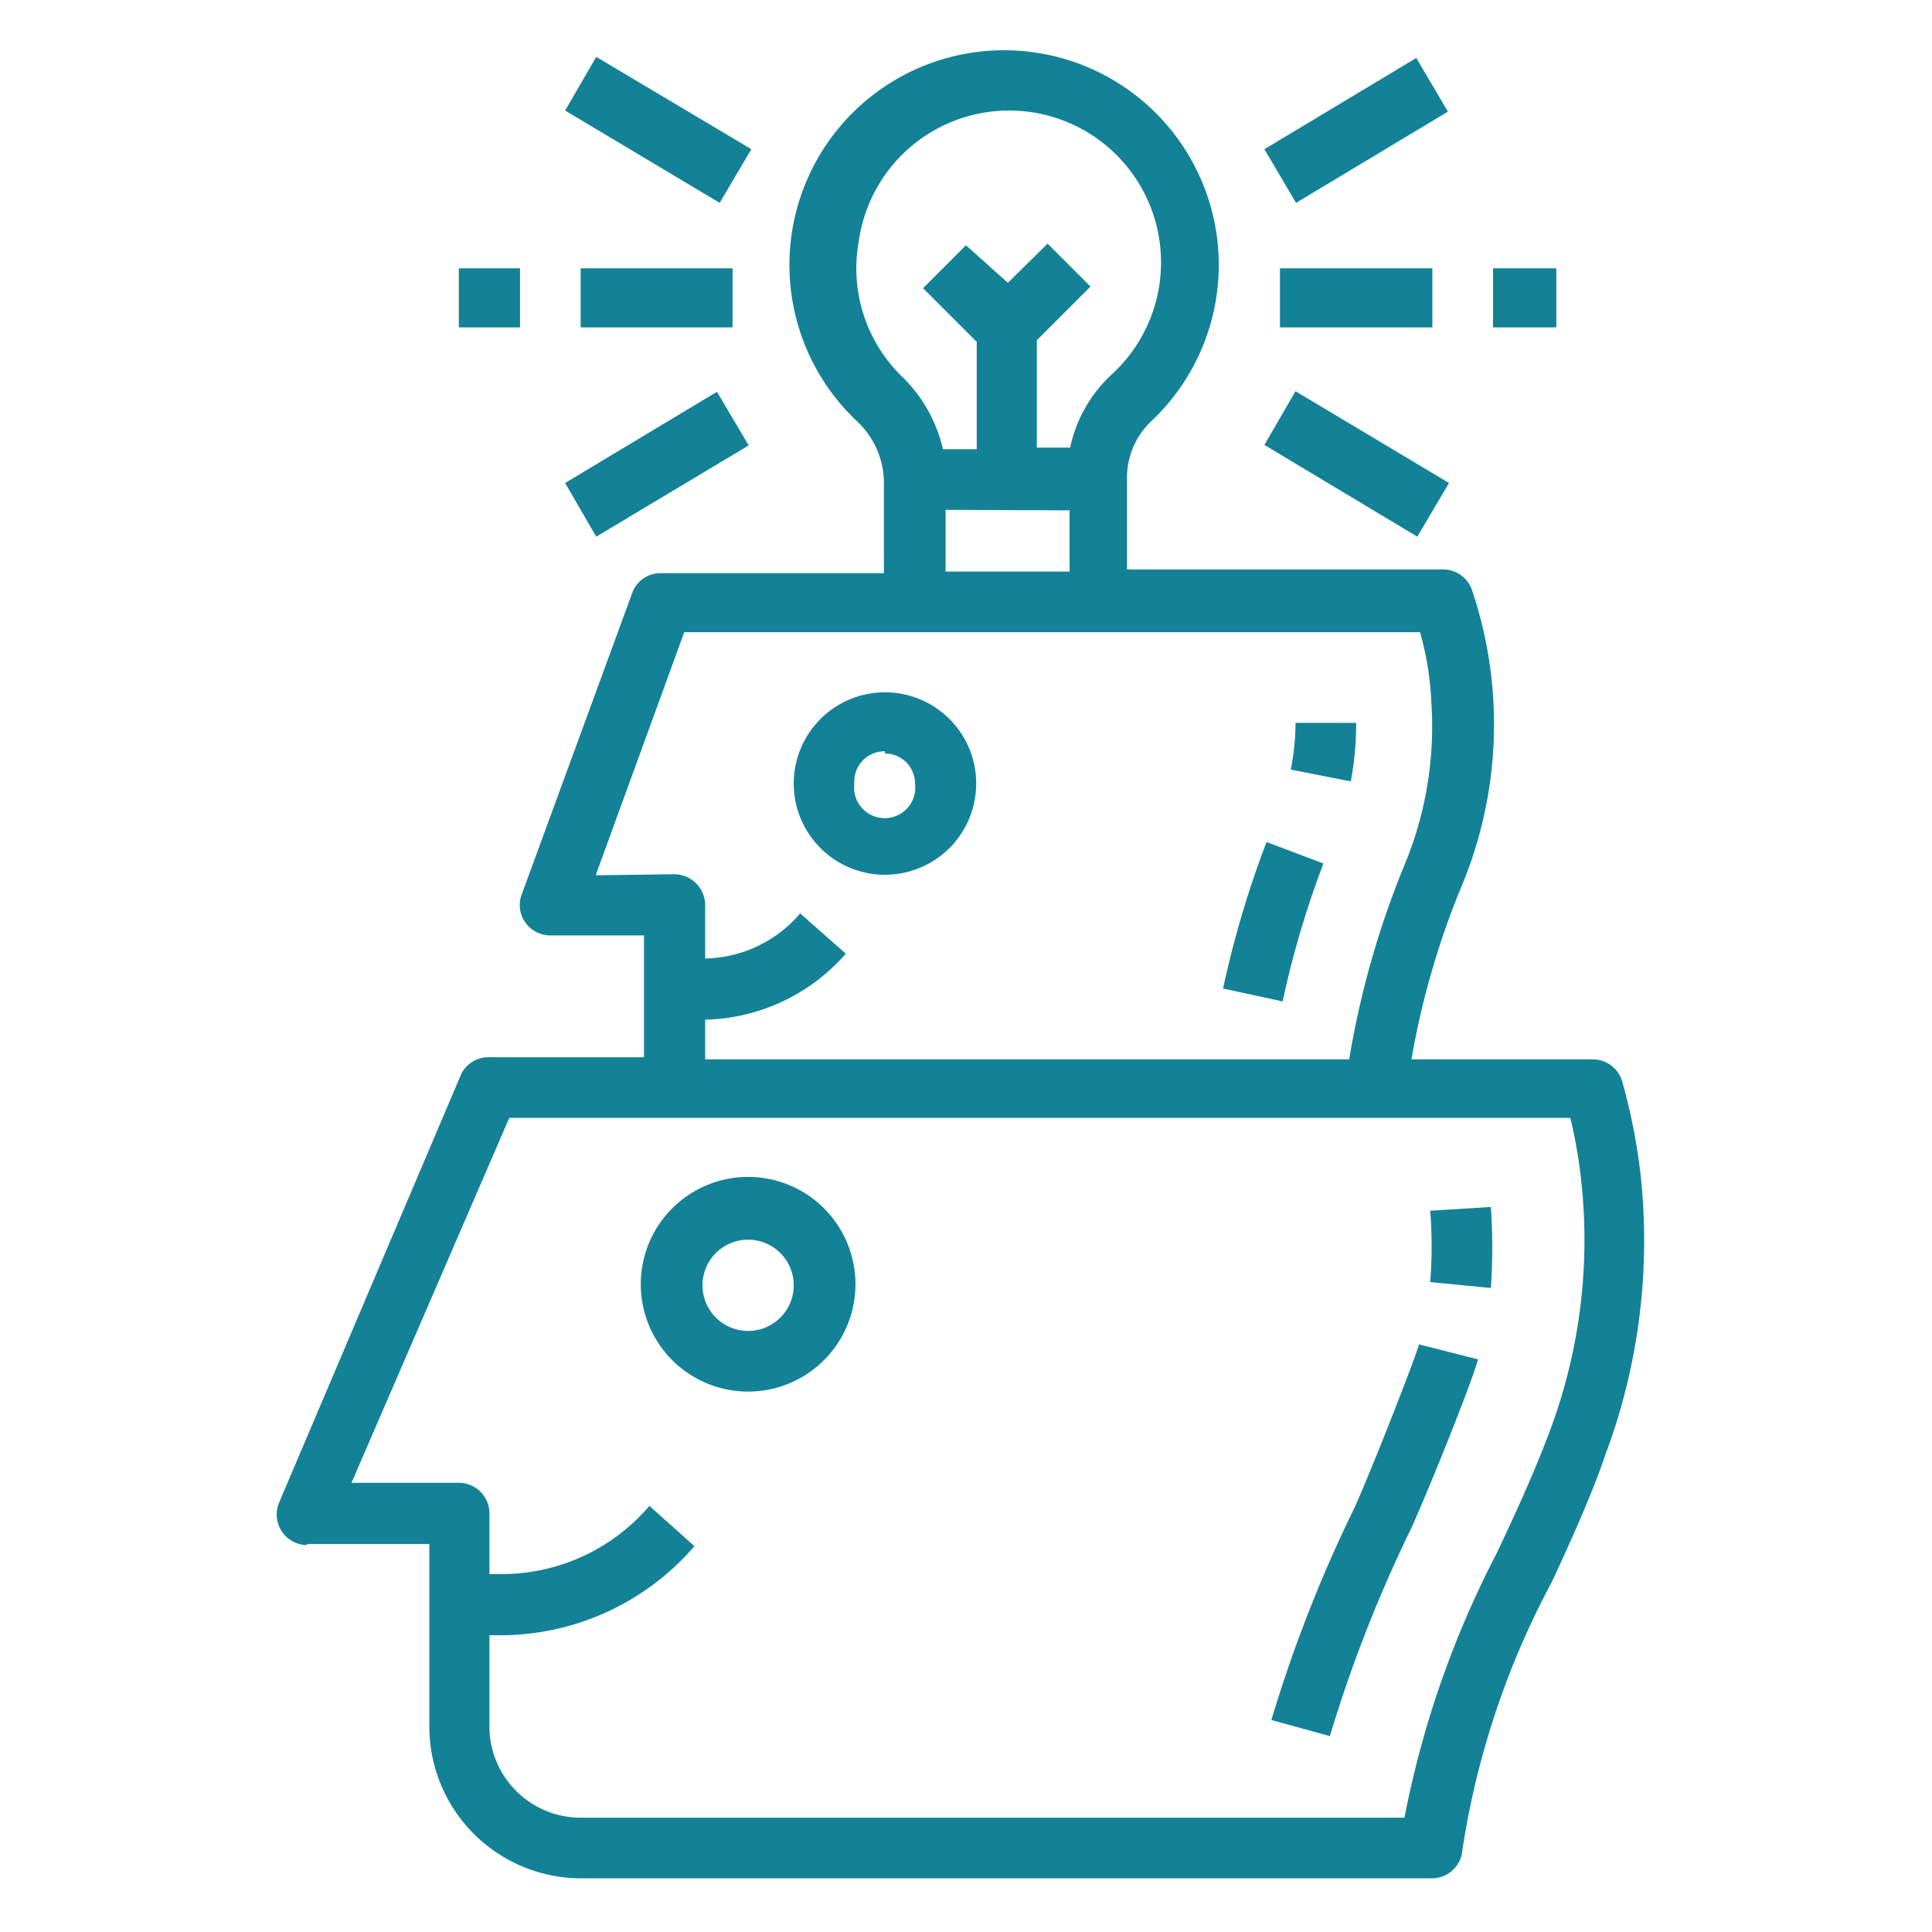
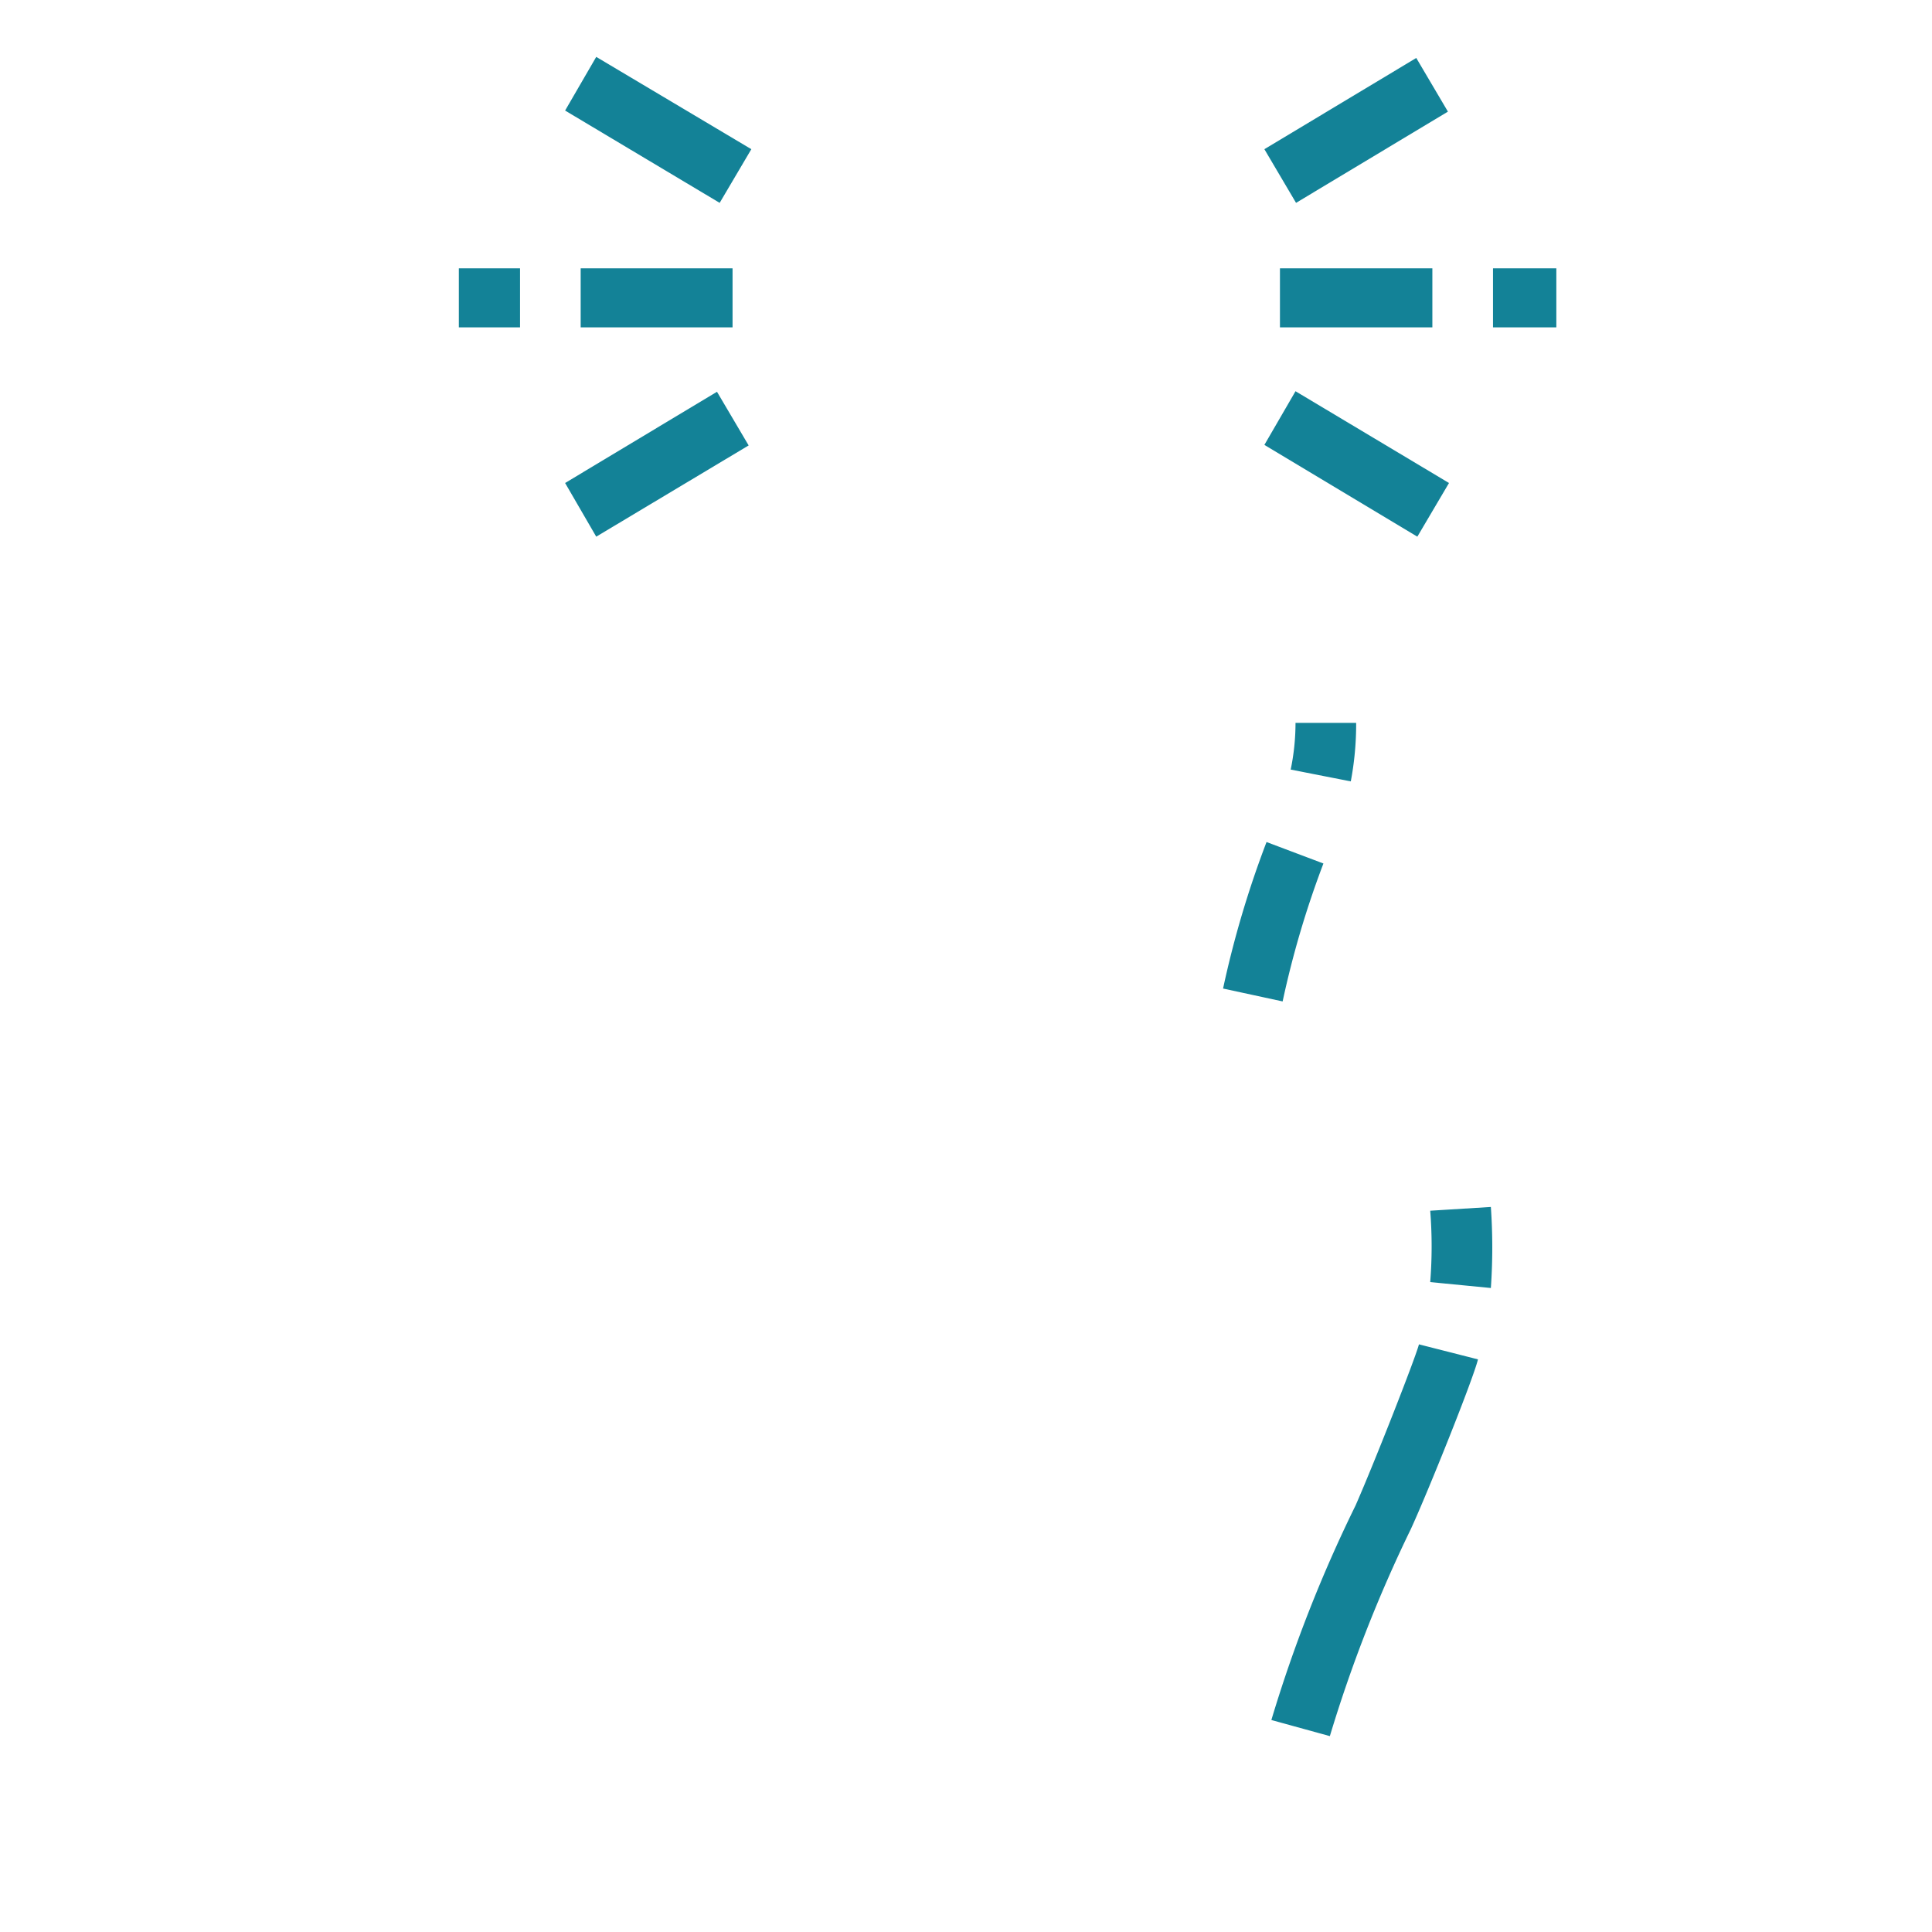
<svg xmlns="http://www.w3.org/2000/svg" id="Calque_1" data-name="Calque 1" viewBox="0 0 36 36">
  <defs>
    <style>.cls-1{fill:#138297;}</style>
  </defs>
  <title>pictos</title>
  <path class="cls-1" d="M24.66,16.09l-1.06-.4a18.59,18.59,0,0,0-.81,2.73l1.11.24A17.63,17.63,0,0,1,24.66,16.09Z" />
  <path class="cls-1" d="M25.27,13.47H24.14a4.28,4.28,0,0,1-.09.87l1.12.22A5.74,5.74,0,0,0,25.27,13.47Z" />
-   <path class="cls-1" d="M16.49,16.3a1.7,1.7,0,1,0-1.7-1.7A1.7,1.7,0,0,0,16.49,16.3Zm0-2.26a.56.56,0,0,1,.56.56.57.57,0,1,1-1.13,0A.56.56,0,0,1,16.49,14Z" />
-   <path class="cls-1" d="M5.72,28.77H8v3.4A2.83,2.83,0,0,0,10.82,35H26.69a.57.57,0,0,0,.56-.53,15.49,15.49,0,0,1,1.67-5c.36-.78.73-1.59,1-2.38a11.37,11.37,0,0,0,.65-5.2,11,11,0,0,0-.34-1.73.57.57,0,0,0-.55-.42H26.3a15.22,15.22,0,0,1,.94-3.24A7.83,7.83,0,0,0,27.43,11a.57.57,0,0,0-.54-.39H21V8.94a1.45,1.45,0,0,1,.44-1.08,4,4,0,1,0-5.46,0,1.57,1.57,0,0,1,.49,1.12v1.7H12.32a.56.56,0,0,0-.54.37L9.72,16.67a.56.56,0,0,0,.07.52.57.57,0,0,0,.46.24H12V19.7H9.12A.57.57,0,0,0,8.6,20L5.2,28a.57.57,0,0,0,.52.79ZM16,4.51A2.83,2.83,0,1,1,20.69,7a2.6,2.6,0,0,0-.75,1.34h-.62v-2l1-1-.8-.8-.74.73L18,4.57l-.8.8,1,1v2h-.63A2.73,2.73,0,0,0,16.79,7,2.81,2.81,0,0,1,16,4.51Zm3.93,5v1.14H17.62V9.5Zm-8.83,6.8,1.65-4.53H26.46a5.61,5.61,0,0,1,.21,1.29,6.71,6.71,0,0,1-.48,3,16.73,16.73,0,0,0-1.05,3.67h-12V19a3.58,3.58,0,0,0,2.62-1.23l-.85-.75a2.38,2.38,0,0,1-1.77.84v-1a.58.58,0,0,0-.57-.57ZM9.49,20.83H29.26a9.08,9.08,0,0,1,.2,1.14,10.13,10.13,0,0,1-.58,4.69c-.28.75-.62,1.5-1,2.3a18.12,18.12,0,0,0-1.71,4.91H10.82a1.7,1.7,0,0,1-1.7-1.7v-1.7h.26a4.77,4.77,0,0,0,3.56-1.66l-.84-.75a3.61,3.61,0,0,1-2.72,1.27H9.12V28.2a.57.57,0,0,0-.57-.57h-2Z" />
  <path class="cls-1" d="M26.29,28.49c.33-.72,1.16-2.79,1.25-3.16l-1.1-.28c-.06.24-.82,2.18-1.18,3a26.05,26.05,0,0,0-1.57,4l1.09.3A25.83,25.83,0,0,1,26.29,28.49Z" />
  <path class="cls-1" d="M27.78,24a10.87,10.87,0,0,0,0-1.51l-1.13.07a8.44,8.44,0,0,1,0,1.33Z" />
  <path class="cls-1" d="M10.53,2.06l.58-1L14,2.78l-.59,1Z" />
  <path class="cls-1" d="M10.53,9l2.83-1.7.59,1L11.11,10Z" />
  <path class="cls-1" d="M10.82,5h2.83V6.1H10.82Z" />
  <path class="cls-1" d="M8.55,5H9.69V6.1H8.55Z" />
  <path class="cls-1" d="M23.56,2.78l2.83-1.7.59,1-2.83,1.7Z" />
  <path class="cls-1" d="M23.56,8.29l.58-1L27,9l-.59,1Z" />
  <path class="cls-1" d="M23.85,5h2.84V6.1H23.85Z" />
  <path class="cls-1" d="M27.82,5H29V6.1H27.82Z" />
-   <path class="cls-1" d="M13.94,25.93a2,2,0,1,0-2-2A2,2,0,0,0,13.94,25.93Zm0-2.83a.85.85,0,1,1-.85.85A.85.85,0,0,1,13.94,23.1Z" />
</svg>